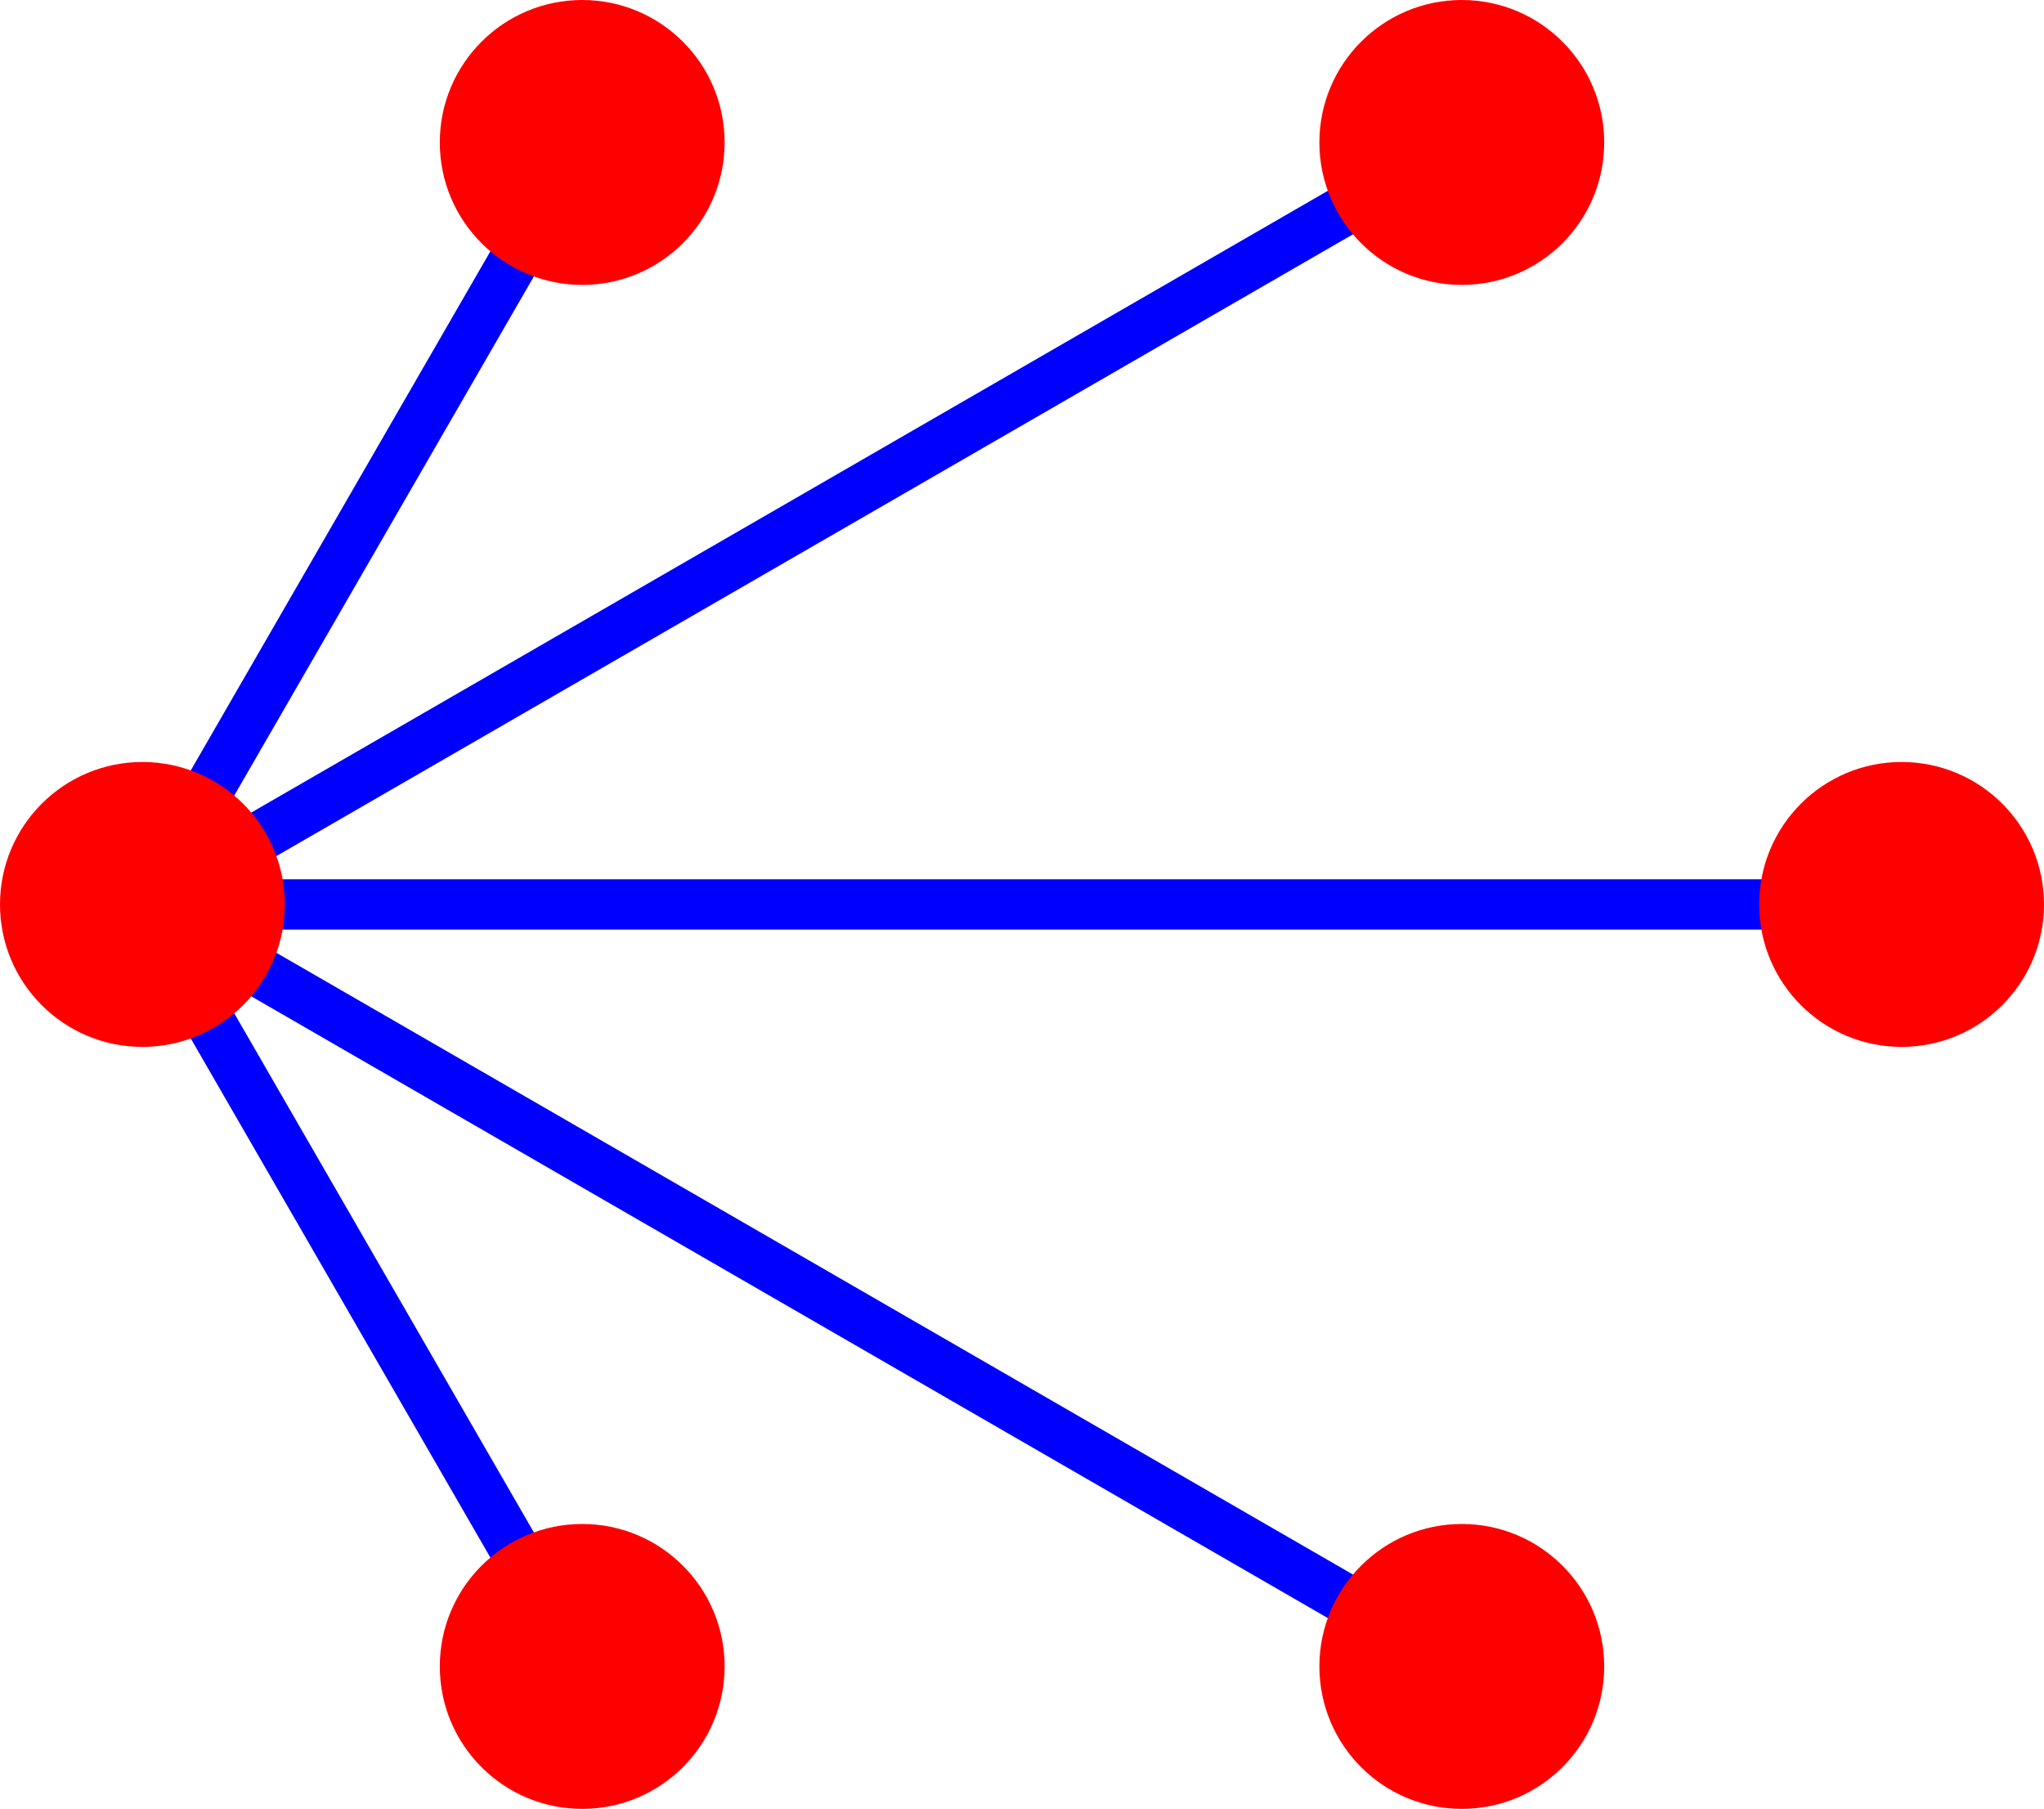
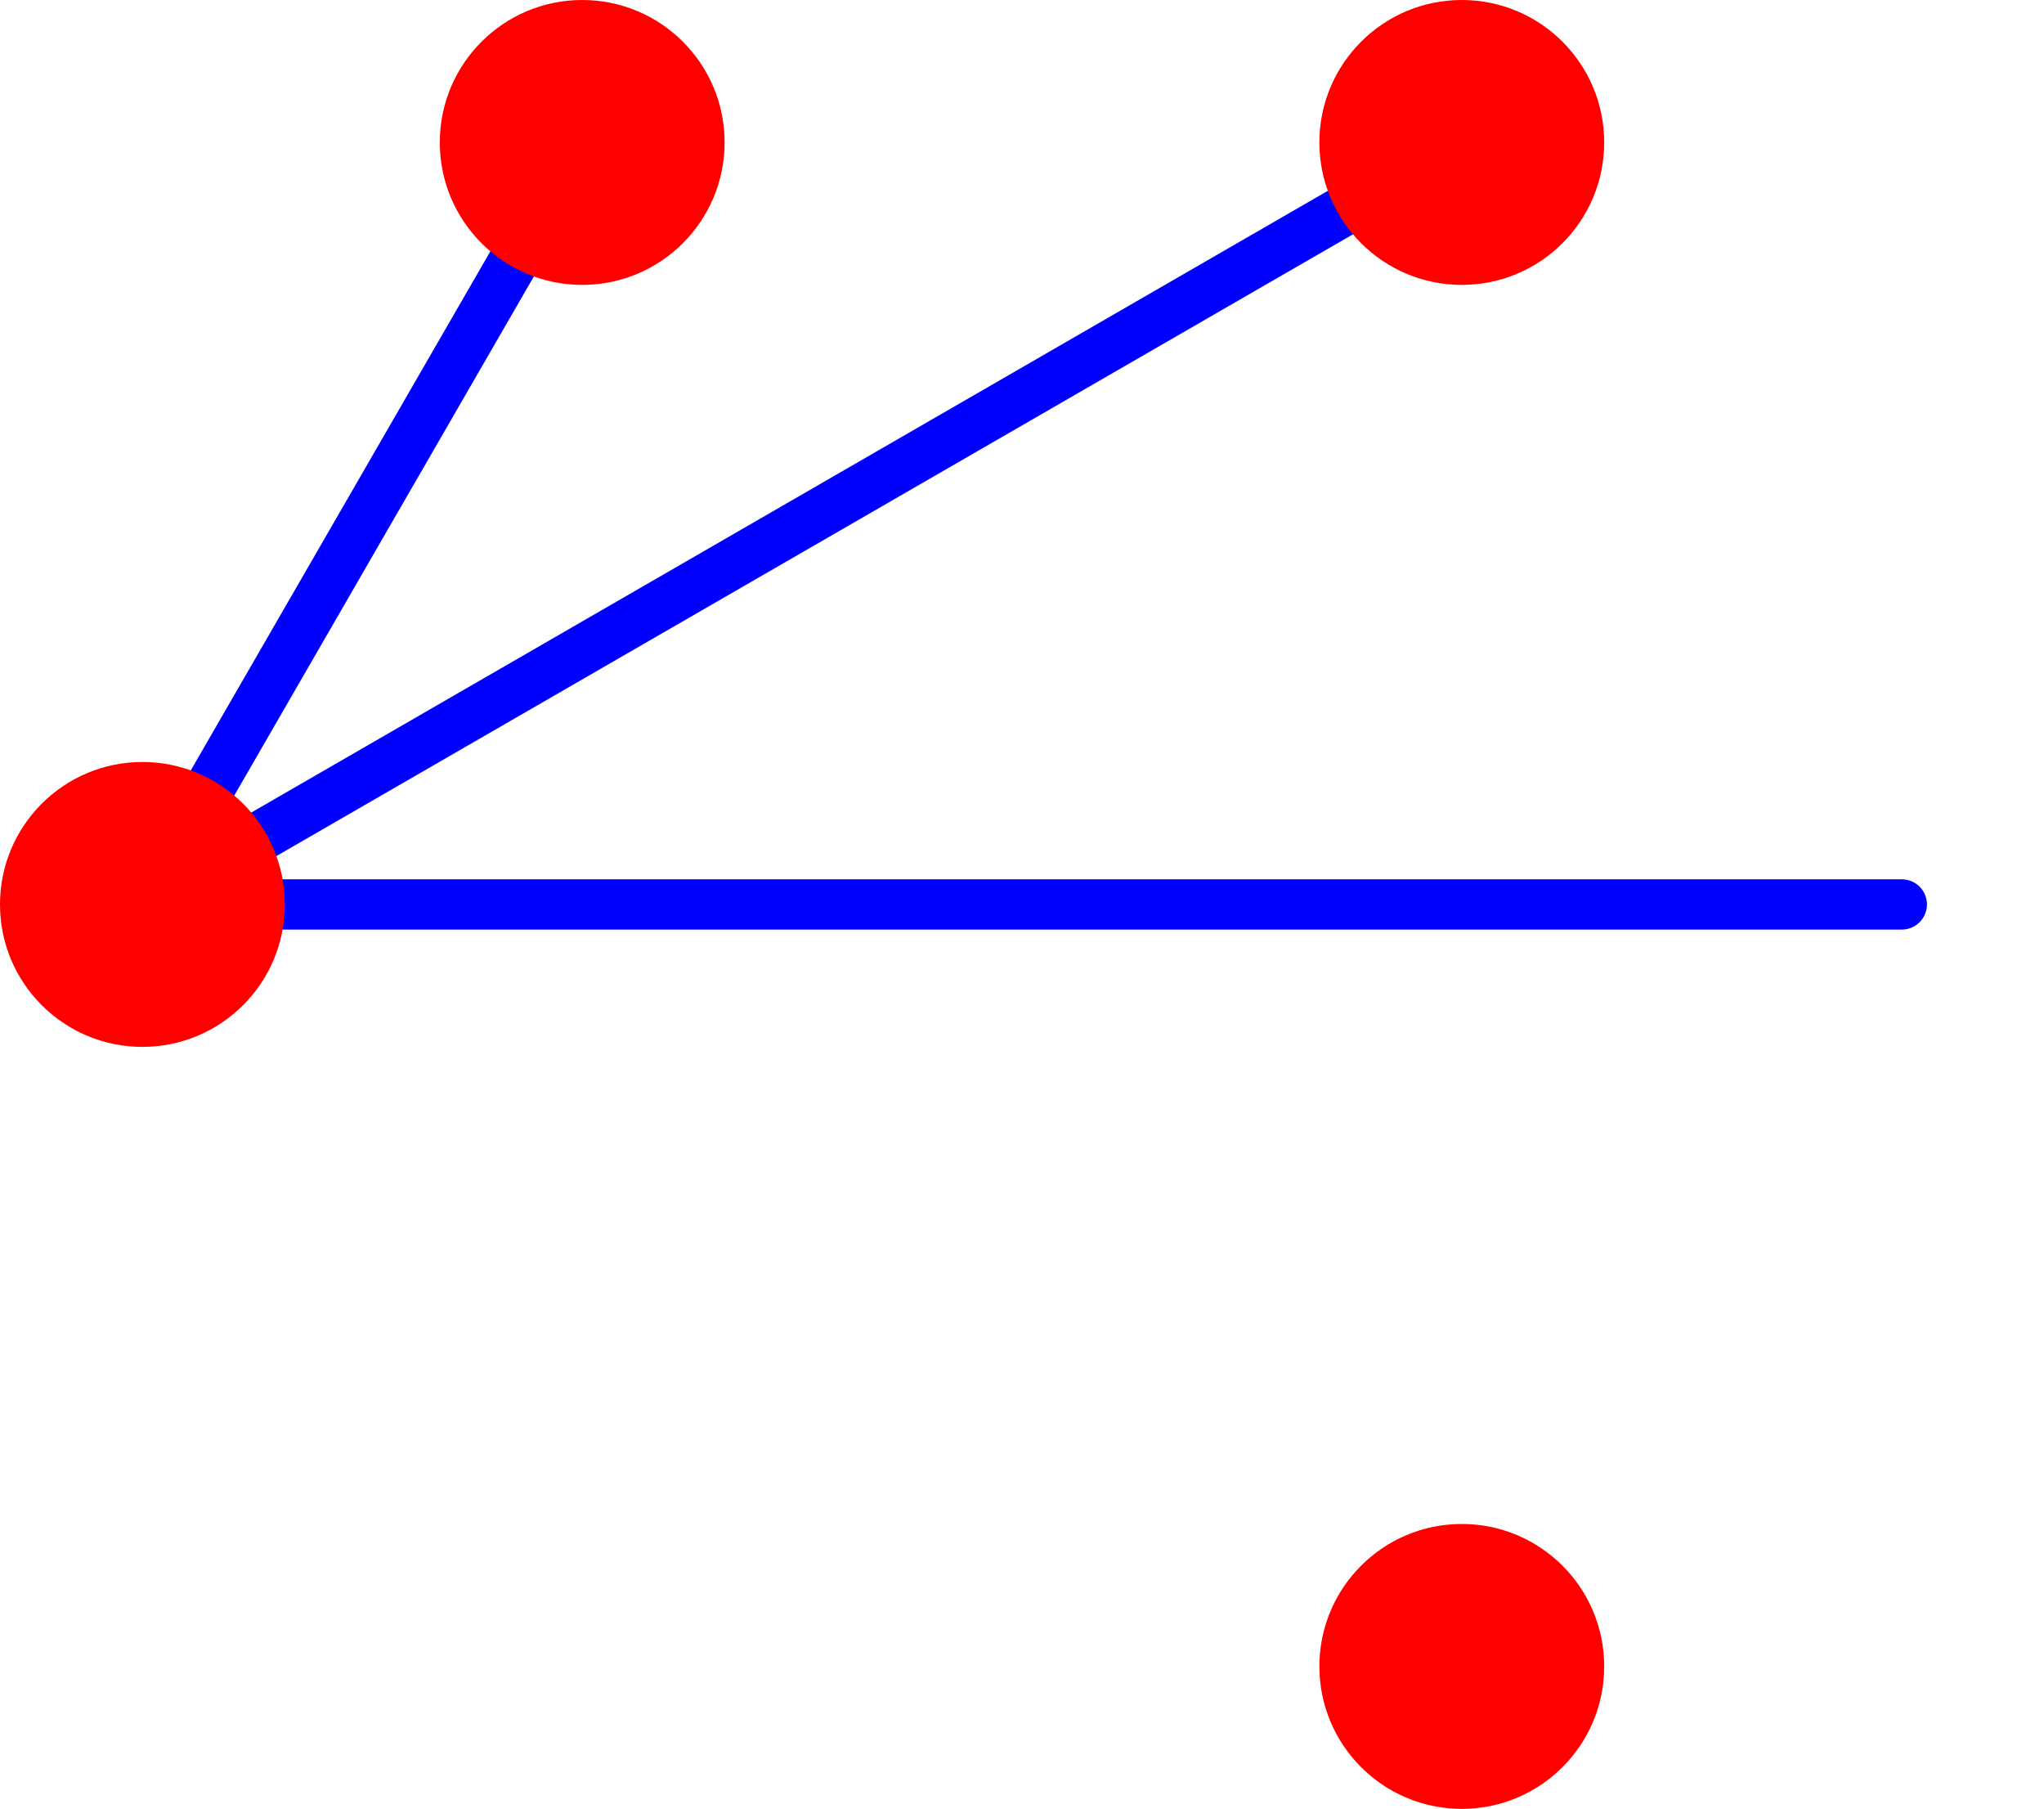
<svg xmlns="http://www.w3.org/2000/svg" xmlns:ns1="http://www.inkscape.org/namespaces/inkscape" xmlns:ns2="http://sodipodi.sourceforge.net/DTD/sodipodi-0.dtd" width="8.138mm" height="7.2mm" viewBox="0 0 8.138 7.2" version="1.1" id="svg1921" ns1:version="0.92.4 (5da689c313, 2019-01-14)" ns2:docname="star6v2.svg">
  <defs id="defs1915" />
  <ns2:namedview id="base" pagecolor="#ffffff" bordercolor="#666666" borderopacity="1.0" ns1:pageopacity="0.0" ns1:pageshadow="2" ns1:zoom="2.8" ns1:cx="-107.60514" ns1:cy="77.124023" ns1:document-units="mm" ns1:current-layer="layer1" showgrid="false" ns1:window-width="1858" ns1:window-height="1058" ns1:window-x="1016" ns1:window-y="-8" ns1:window-maximized="1" />
  <g ns1:label="Layer 1" ns1:groupmode="layer" id="layer1" transform="translate(-169.584,-185.076)">
    <path style="opacity:1;fill:#ff0000;fill-opacity:1;stroke:#0000ff;stroke-width:0.2;stroke-linecap:round;stroke-linejoin:bevel;stroke-miterlimit:4;stroke-dasharray:none;stroke-dashoffset:0;stroke-opacity:1;paint-order:markers fill stroke" d="m 175.404,185.643 -5.253,3.033" id="path8884-1" ns1:connector-curvature="0" />
    <path style="opacity:1;fill:#ff0000;fill-opacity:1;stroke:#0000ff;stroke-width:0.2;stroke-linecap:round;stroke-linejoin:bevel;stroke-miterlimit:4;stroke-dasharray:none;stroke-dashoffset:0;stroke-opacity:1;paint-order:markers fill stroke" d="m 170.151,188.676 h 7.005" id="path8888-5" ns1:connector-curvature="0" />
-     <path style="opacity:1;fill:#ff0000;fill-opacity:1;stroke:#0000ff;stroke-width:0.2;stroke-linecap:round;stroke-linejoin:bevel;stroke-miterlimit:4;stroke-dasharray:none;stroke-dashoffset:0;stroke-opacity:1;paint-order:markers fill stroke" d="m 170.151,188.676 5.253,3.033" id="path8894-7" ns1:connector-curvature="0" />
    <circle id="path8870-3" style="fill:#ff0000;stroke:none;stroke-width:1" cx="175.404" cy="185.643" r="0.567" />
-     <circle id="path8872-0" style="fill:#ff0000;stroke:none;stroke-width:1" cx="177.155" cy="188.676" r="0.567" />
    <circle id="path8874-6" style="fill:#ff0000;stroke:none;stroke-width:1" cx="175.404" cy="191.709" r="0.567" />
    <path style="opacity:1;fill:#ff0000;fill-opacity:1;stroke:#0000ff;stroke-width:0.2;stroke-linecap:round;stroke-linejoin:bevel;stroke-miterlimit:4;stroke-dasharray:none;stroke-dashoffset:0;stroke-opacity:1;paint-order:markers fill stroke" d="m 170.151,188.676 1.751,-3.033" id="path9071" ns1:connector-curvature="0" />
-     <path style="opacity:1;fill:#ff0000;fill-opacity:1;stroke:#0000ff;stroke-width:0.2;stroke-linecap:round;stroke-linejoin:bevel;stroke-miterlimit:4;stroke-dasharray:none;stroke-dashoffset:0;stroke-opacity:1;paint-order:markers fill stroke" d="m 171.902,191.709 -1.751,-3.033" id="path9073" ns1:connector-curvature="0" />
    <circle id="path8866-1" style="fill:#ff0000;stroke:none;stroke-width:1" cx="170.151" cy="188.676" r="0.567" />
    <circle id="path8868-6" style="fill:#ff0000;stroke:none;stroke-width:1" cx="171.902" cy="185.643" r="0.567" />
-     <circle id="path8876-0" style="fill:#ff0000;stroke:none;stroke-width:1" cx="171.902" cy="191.709" r="0.567" />
  </g>
</svg>